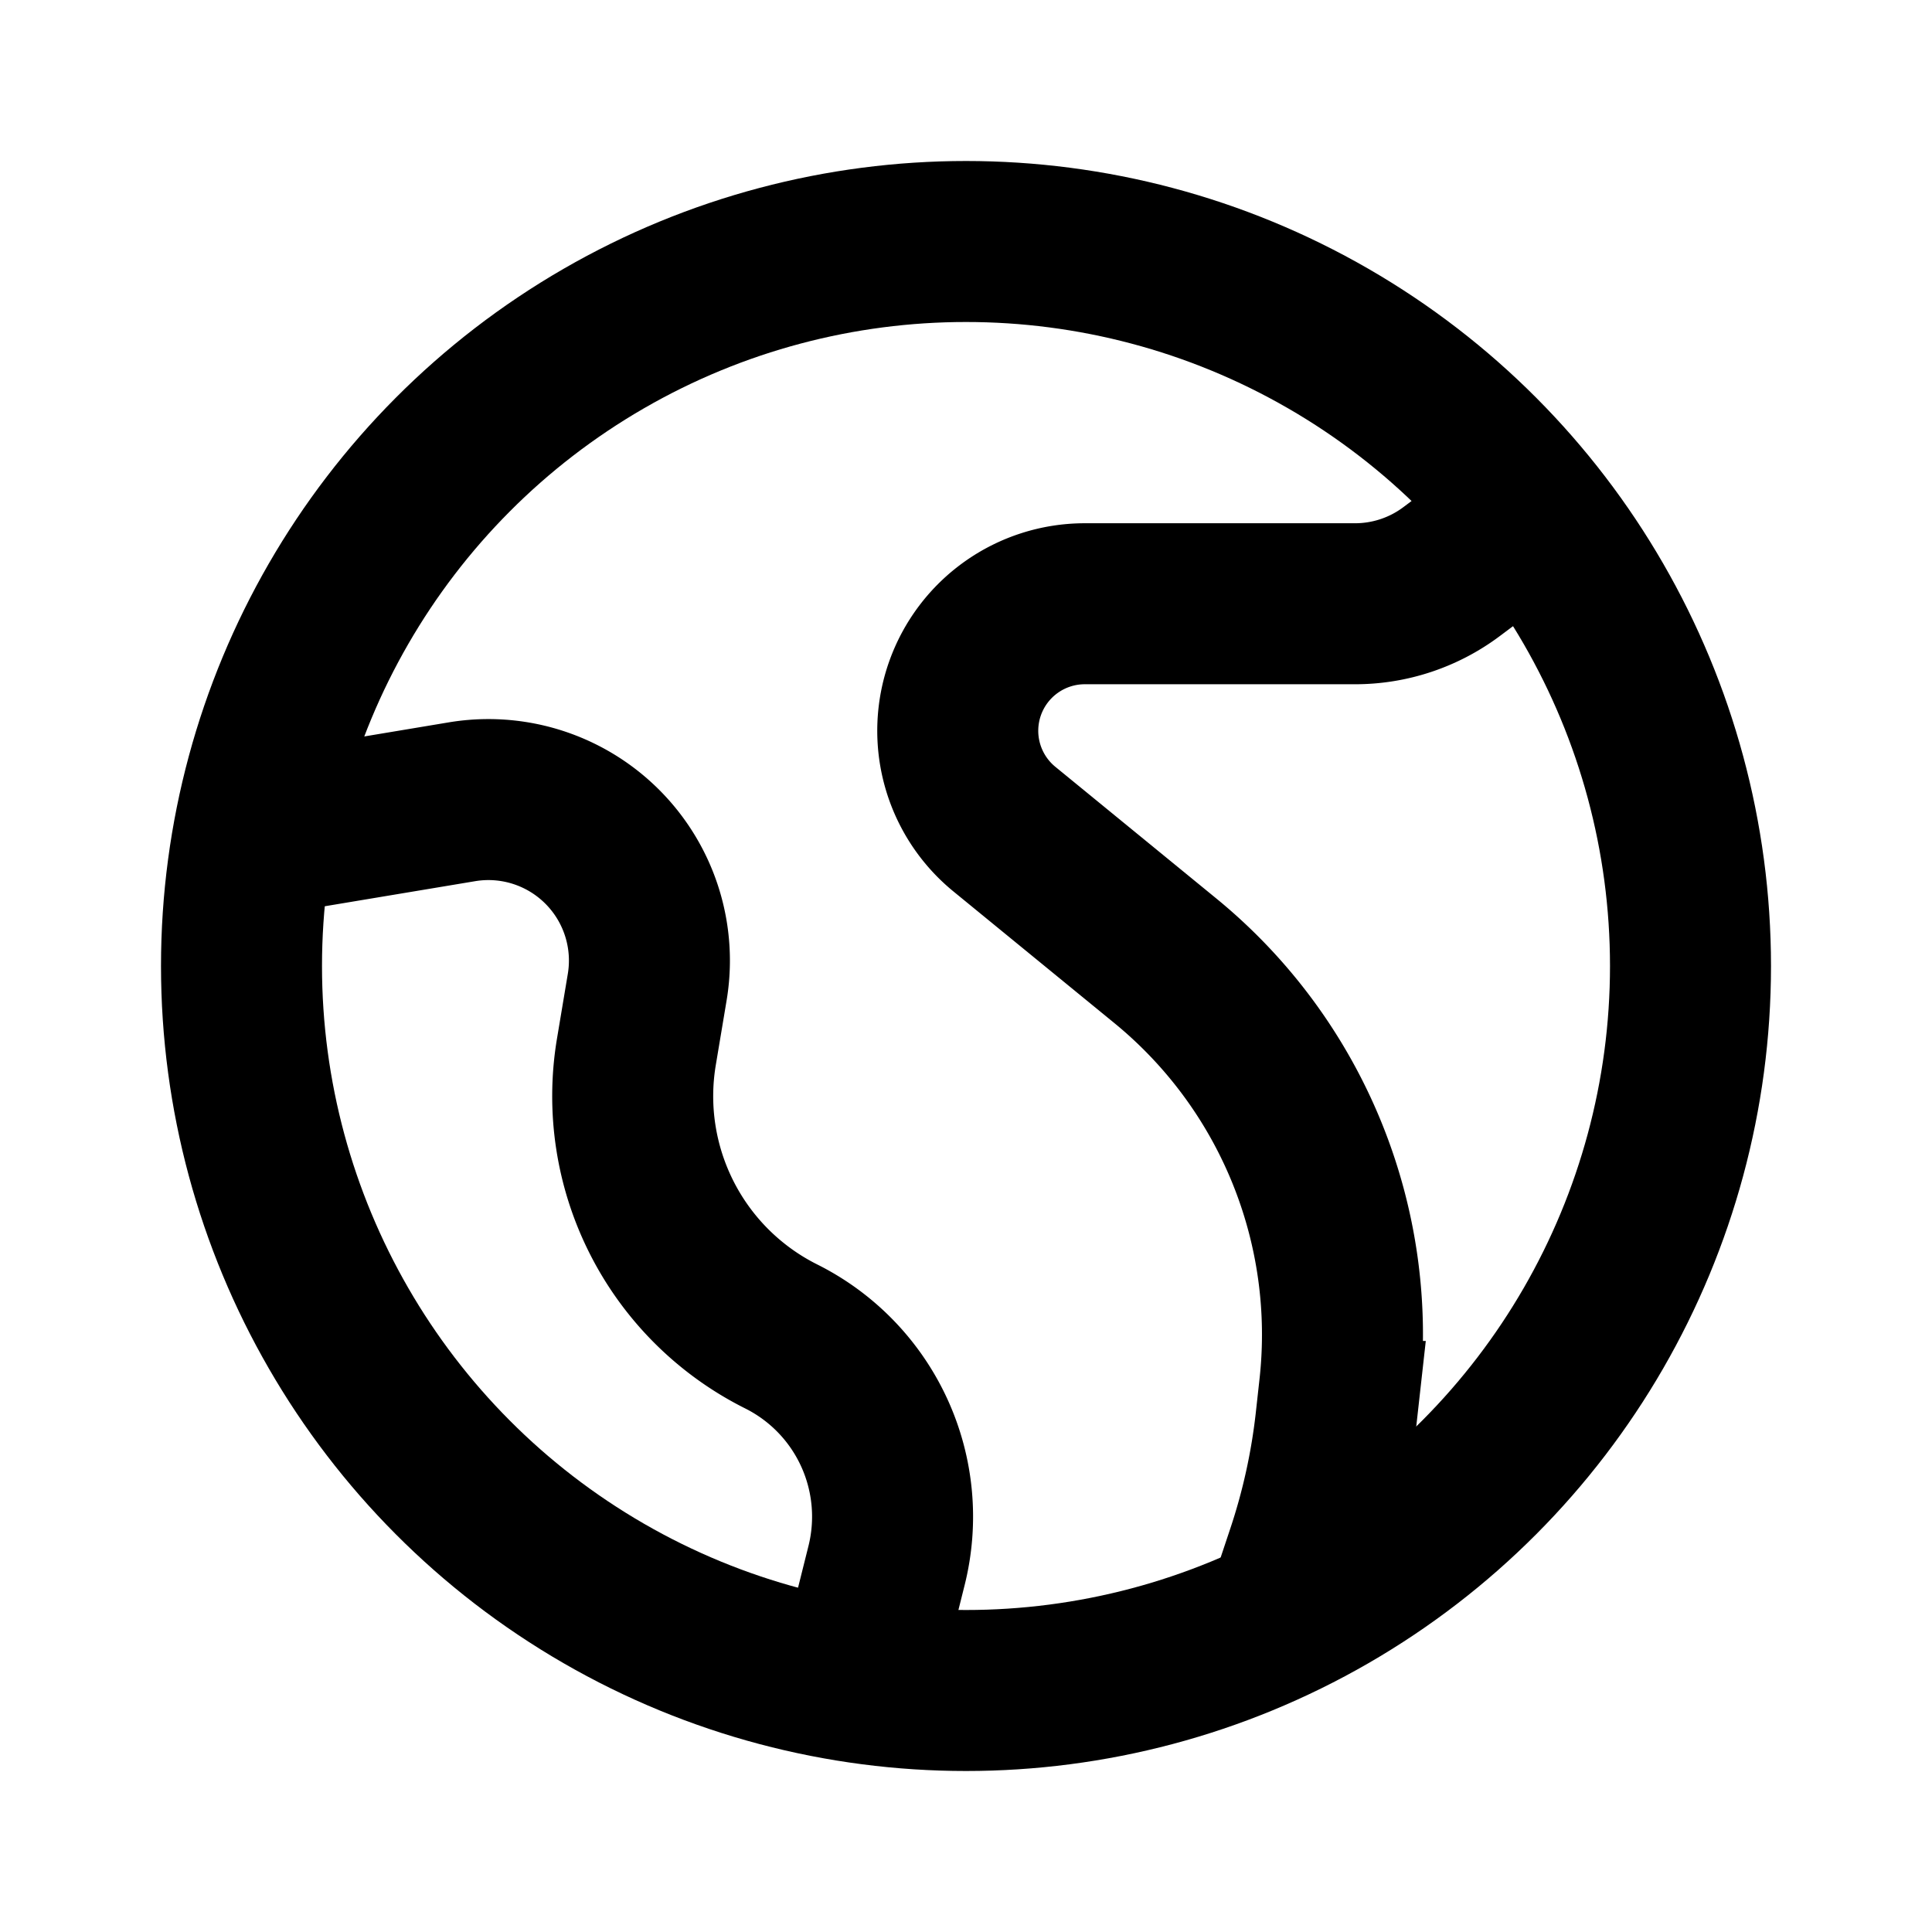
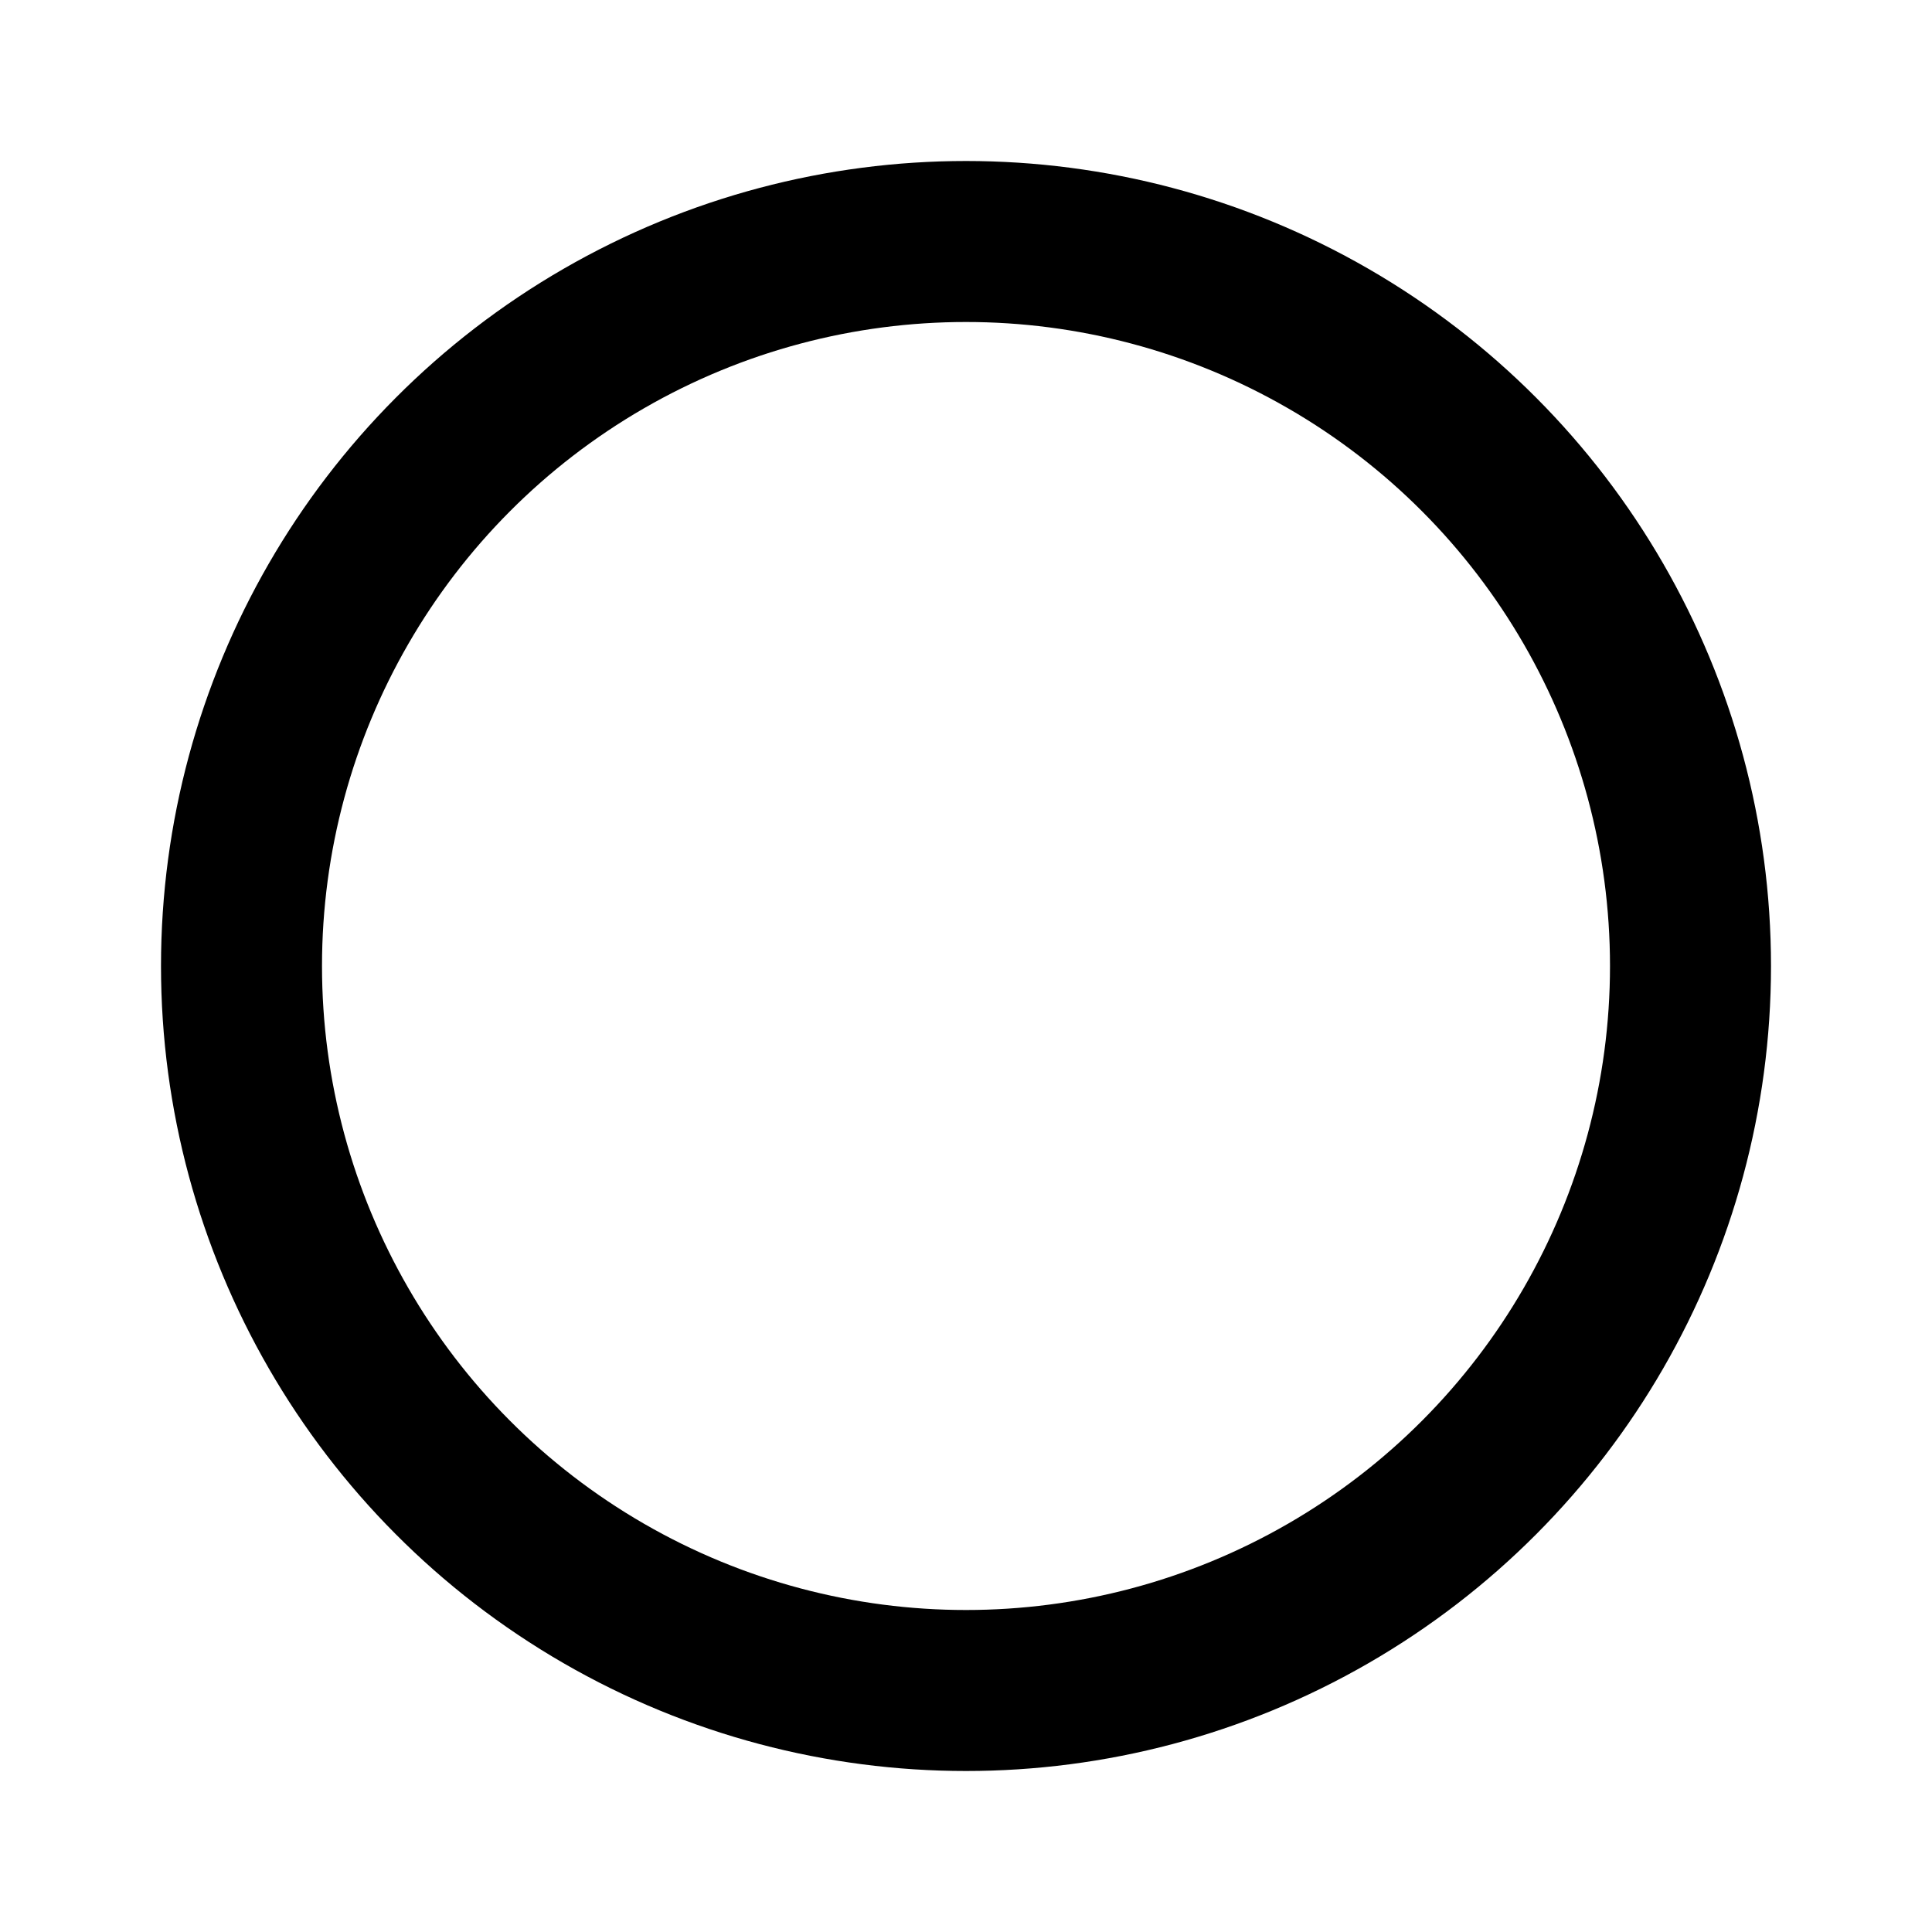
<svg xmlns="http://www.w3.org/2000/svg" width="800" height="800" fill="none" viewBox="0 0 24 24">
  <g stroke="#000" stroke-width="2">
-     <path d="m19.5 6-1.467 1.1a2 2 0 0 1-1.2.4h-3.358a1.578 1.578 0 0 0-.999 2.799l2 1.636a6 6 0 0 1 2.164 5.306l-.046.417a7.996 7.996 0 0 1-.362 1.646L16 20M2.5 10.5l3.238-.54a2 2 0 0 1 2.302 2.302l-.135.807a3.337 3.337 0 0 0 1.8 3.533 2.503 2.503 0 0 1 1.308 2.846L10.5 21.5" />
    <circle cx="12" cy="12" r="9" />
  </g>
</svg>